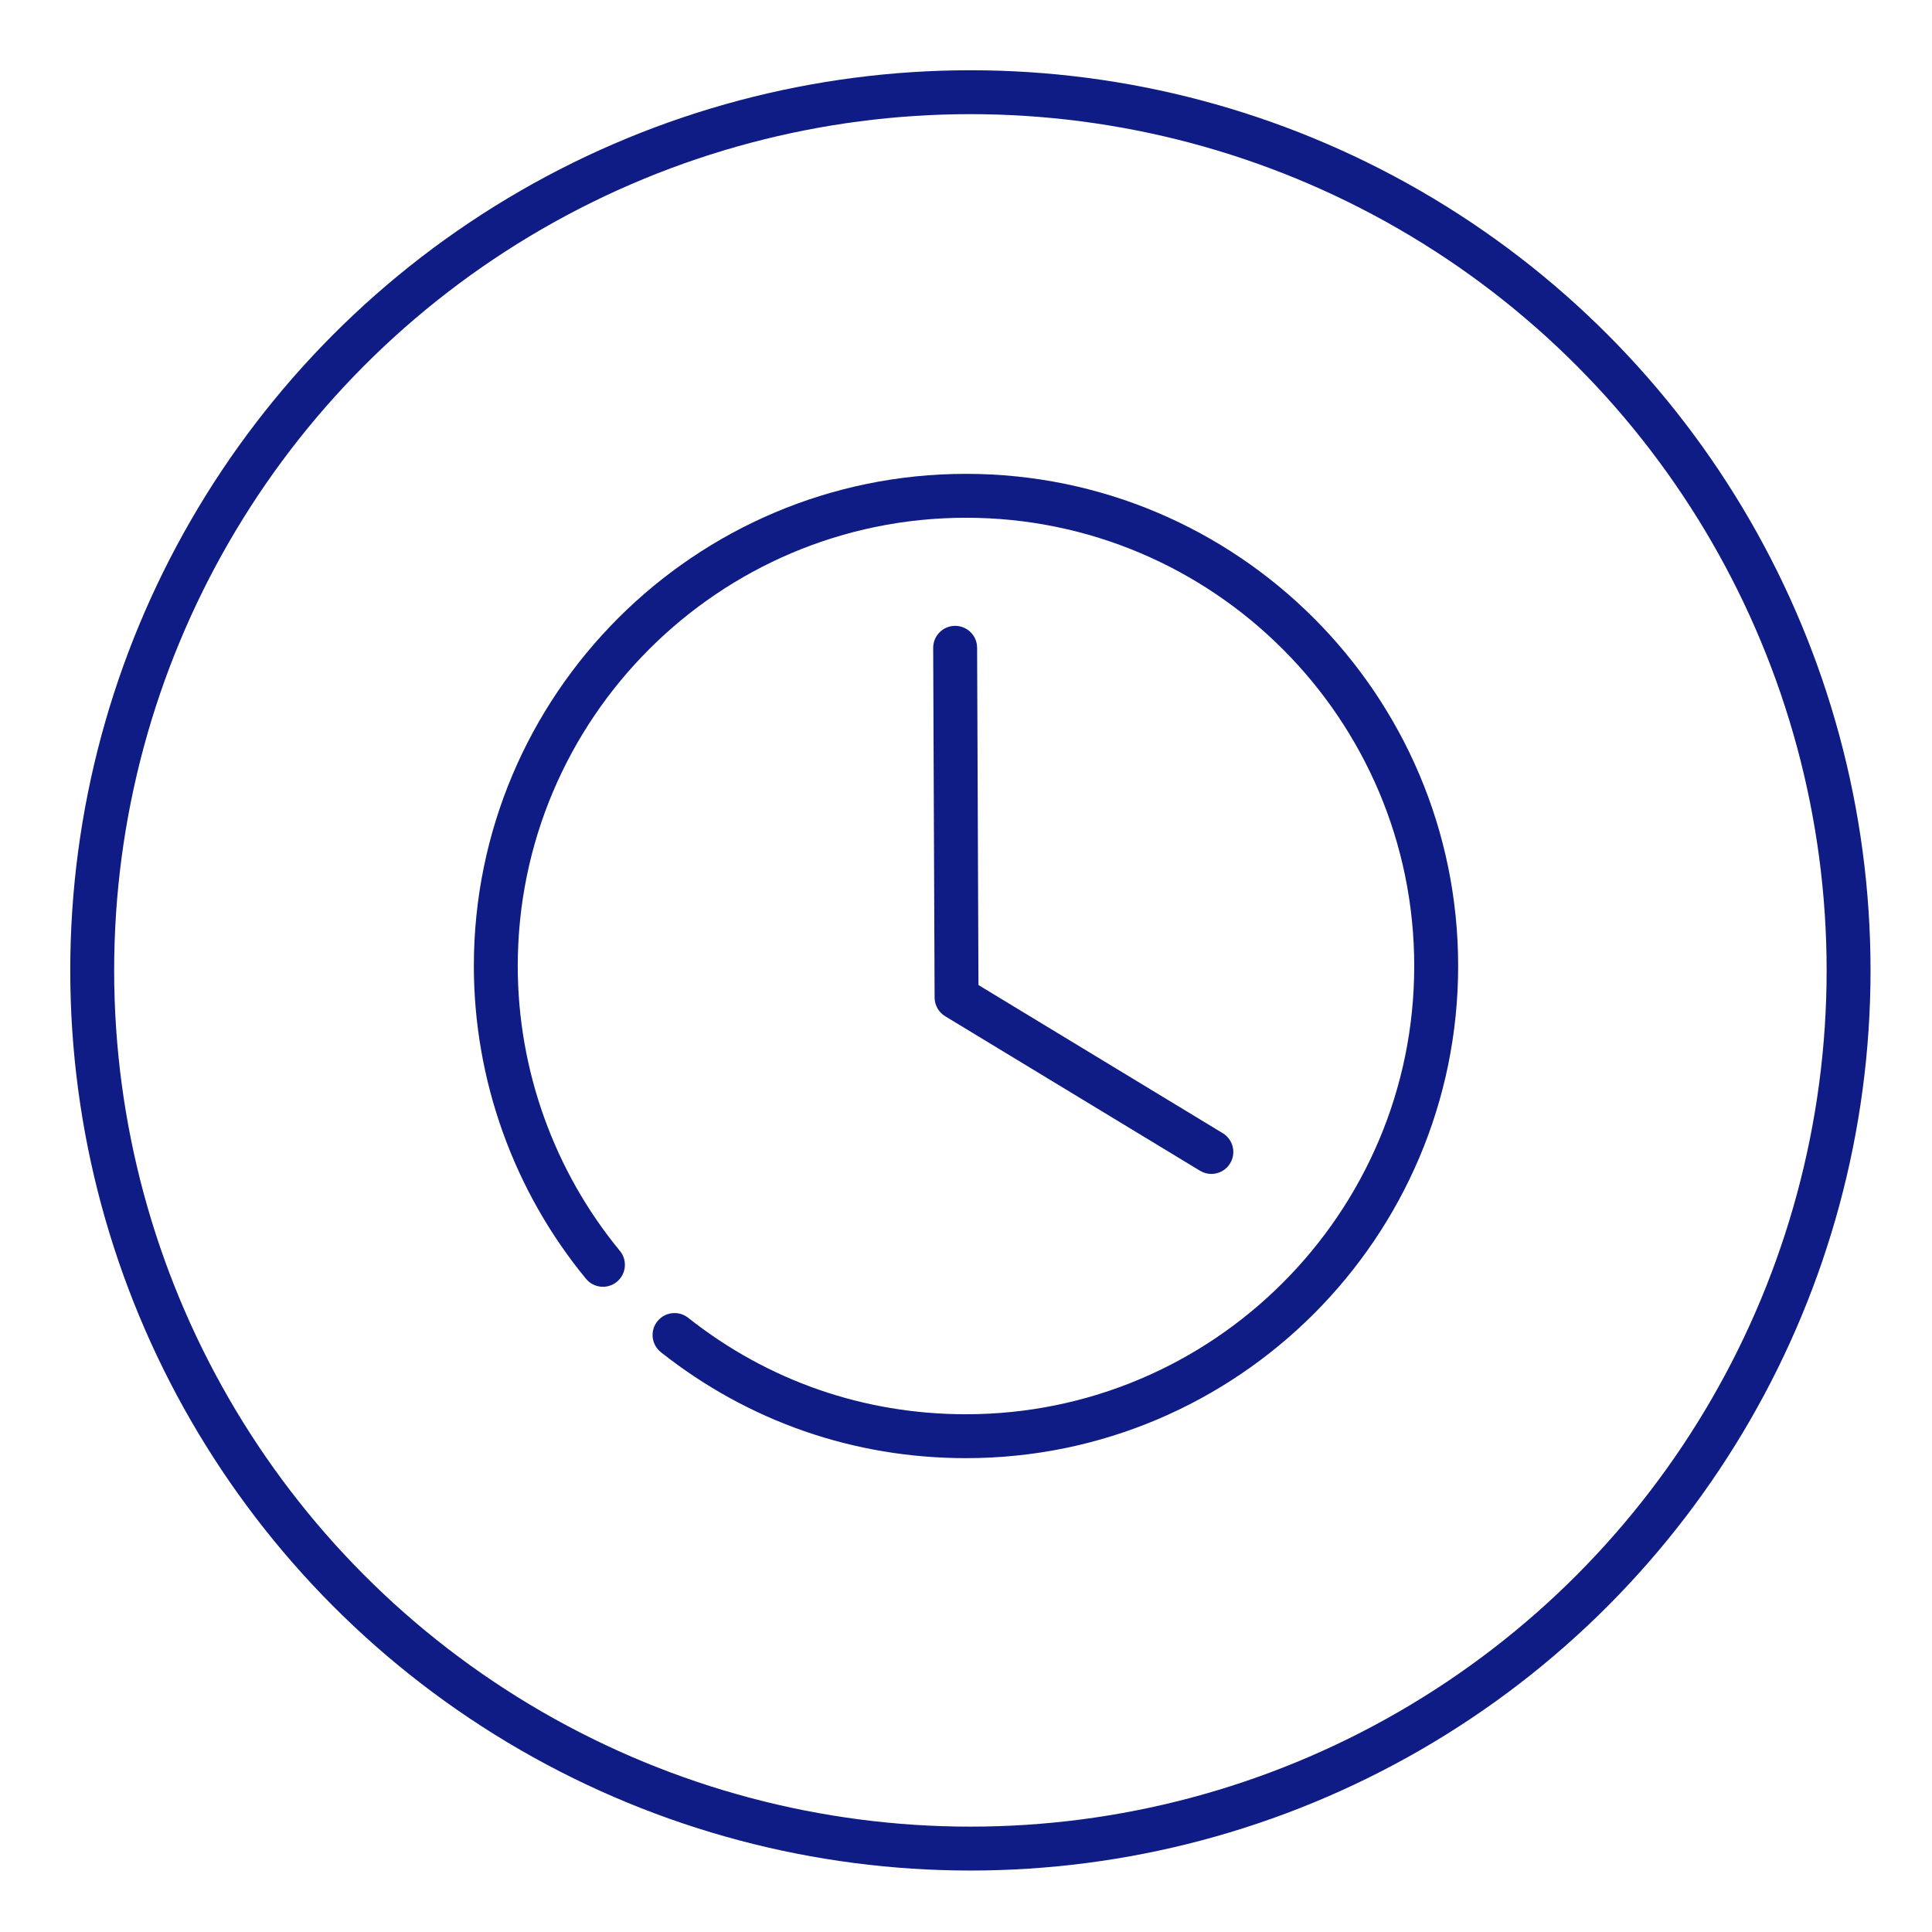
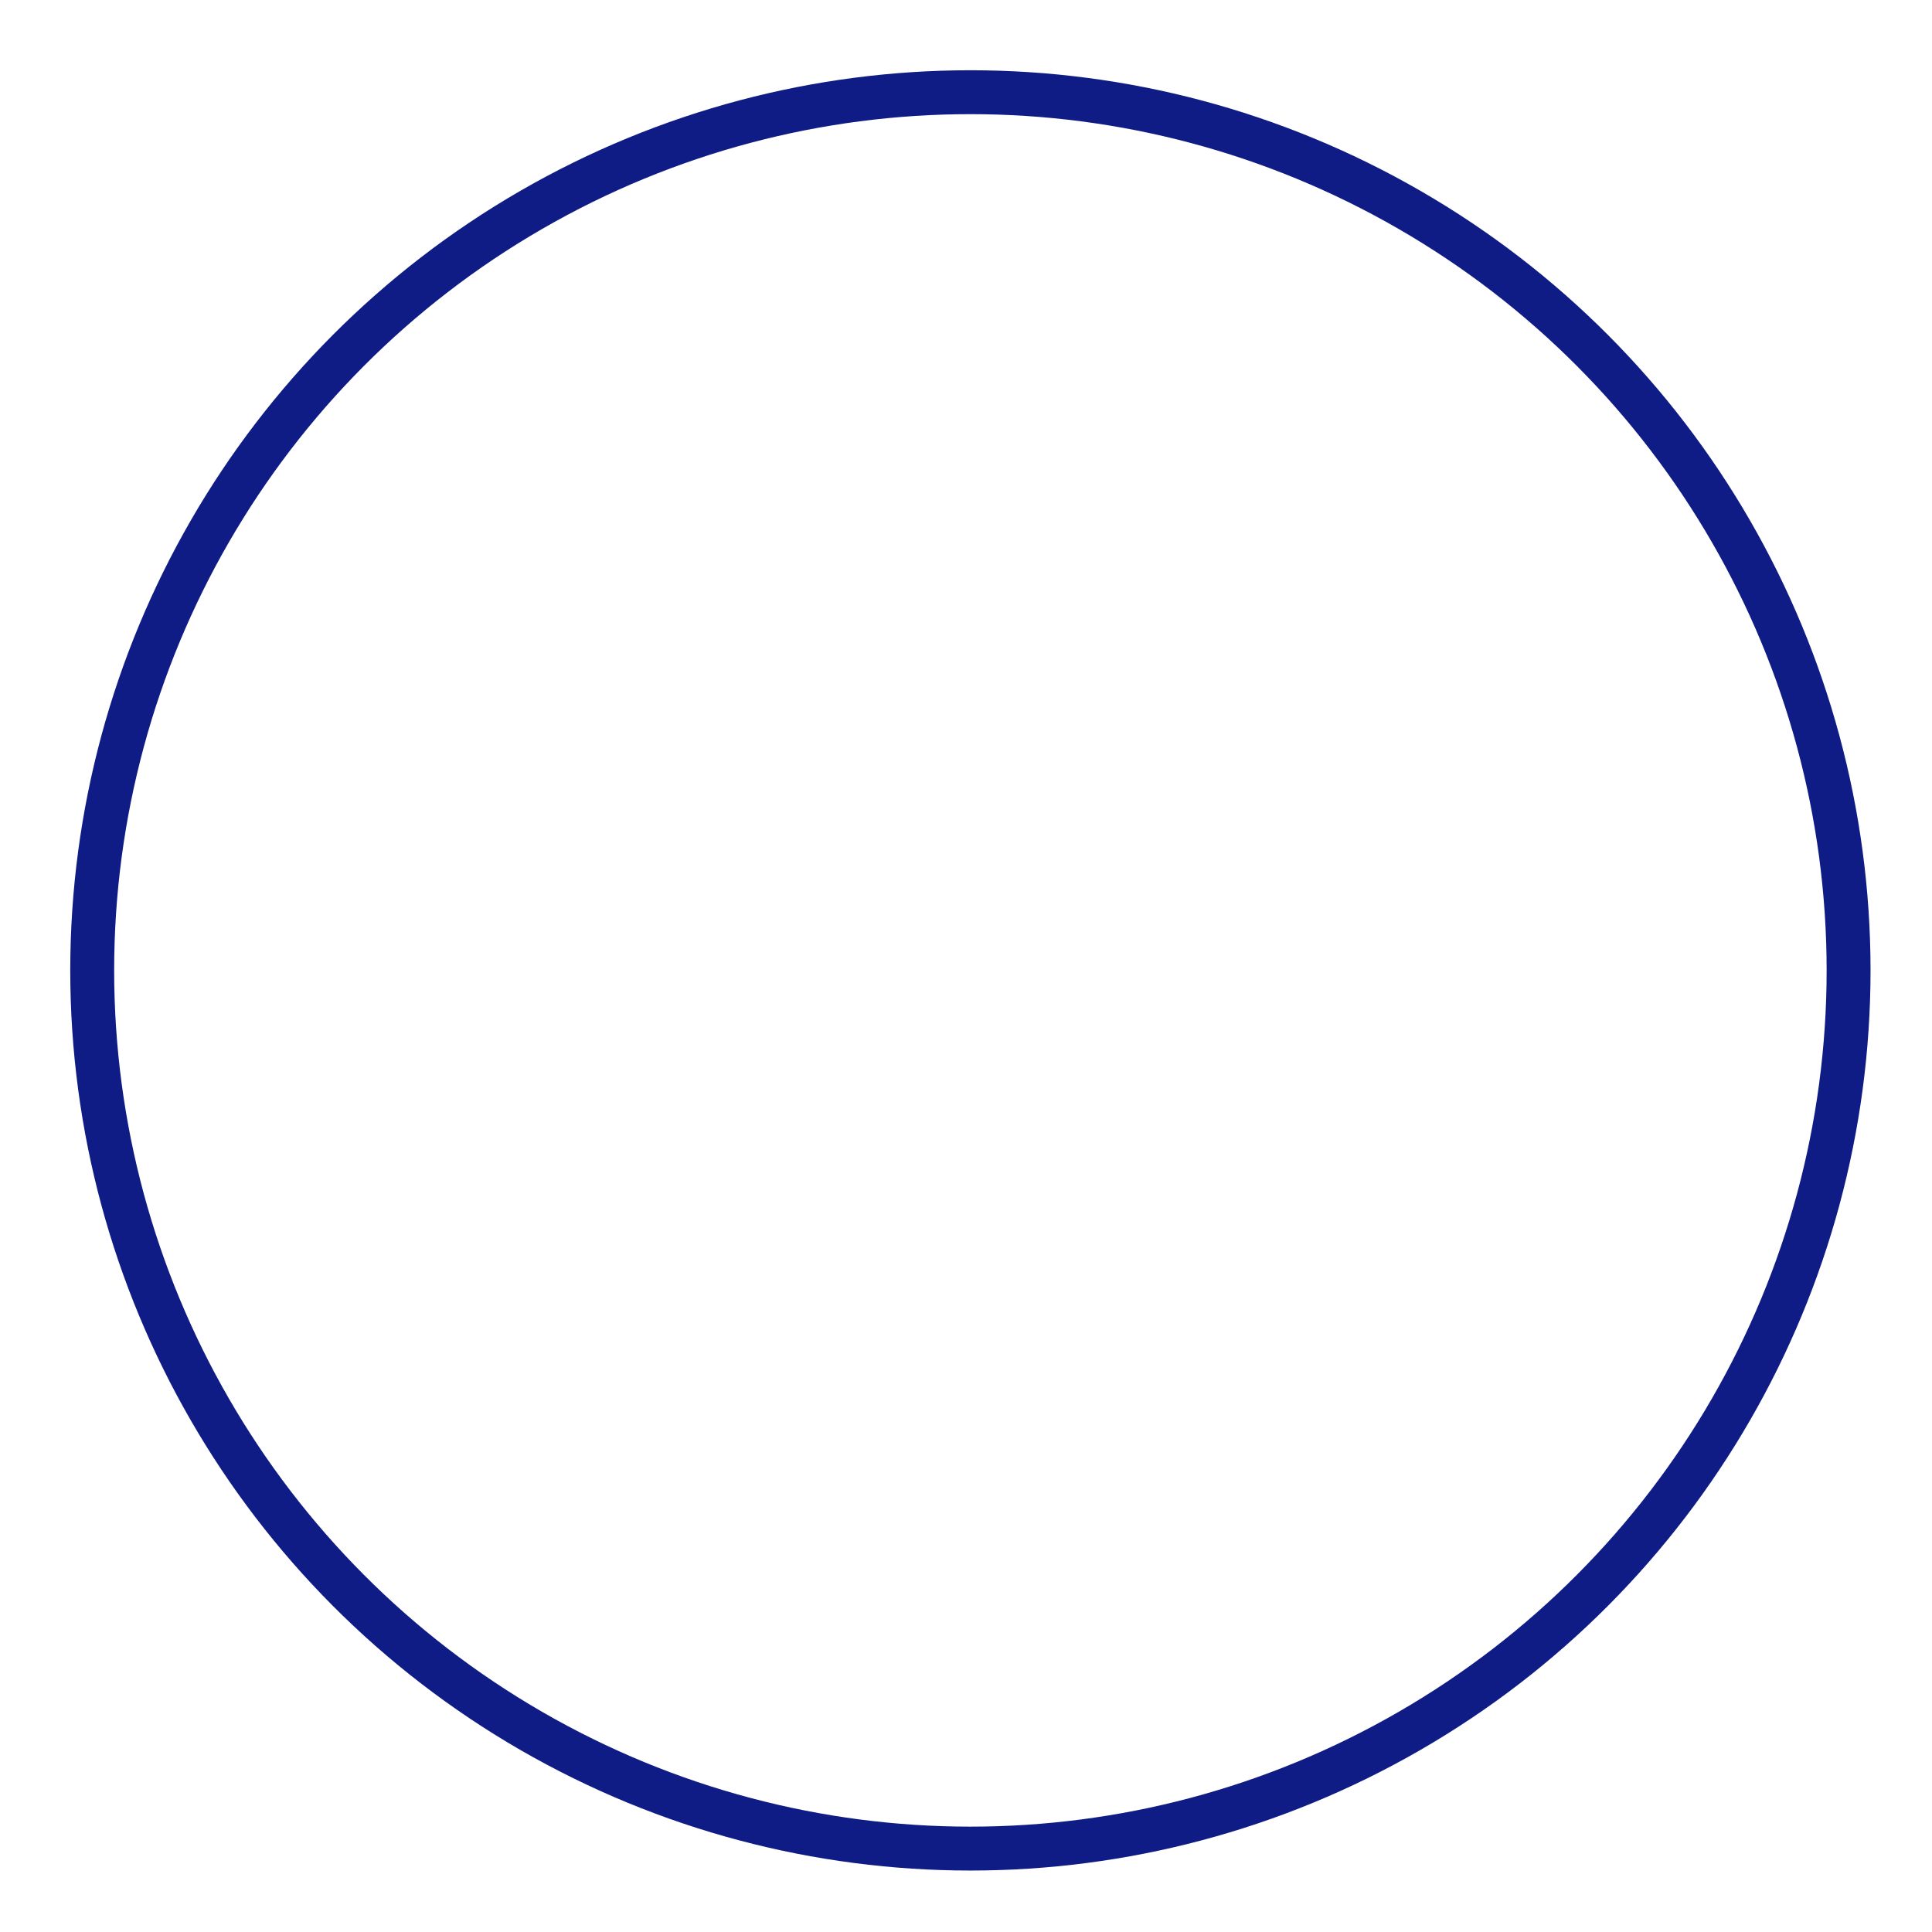
<svg xmlns="http://www.w3.org/2000/svg" width="80" height="80" viewBox="0 0 80 80" fill="none">
  <circle cx="40.182" cy="40.182" r="36.364" stroke="#101C85" stroke-width="1.818" />
-   <path d="M27.367 55.993C30.996 58.862 35.364 60.379 39.999 60.379C51.236 60.379 60.379 51.237 60.379 40C60.379 28.763 51.237 19.621 40 19.621C28.763 19.621 19.621 28.763 19.621 40C19.621 44.718 21.27 49.317 24.265 52.952C24.584 53.34 25.157 53.395 25.545 53.075C25.932 52.756 25.988 52.183 25.668 51.796C22.941 48.486 21.439 44.297 21.439 40C21.439 29.765 29.765 21.439 40 21.439C50.234 21.439 58.56 29.765 58.56 40C58.56 50.234 50.234 58.561 40 58.561C35.777 58.561 31.799 57.18 28.495 54.566C28.102 54.256 27.53 54.322 27.218 54.716C26.907 55.109 26.973 55.681 27.367 55.993Z" fill="#101C85" />
-   <path d="M49.689 48.478C49.836 48.567 49.999 48.61 50.16 48.61C50.467 48.61 50.767 48.454 50.937 48.172C51.198 47.742 51.061 47.184 50.632 46.923L40.516 40.789L40.46 26.82C40.458 26.319 40.051 25.915 39.55 25.915H39.547C39.045 25.916 38.64 26.325 38.641 26.827L38.7 41.306C38.701 41.623 38.867 41.916 39.137 42.08L49.689 48.478Z" fill="#101C85" />
</svg>